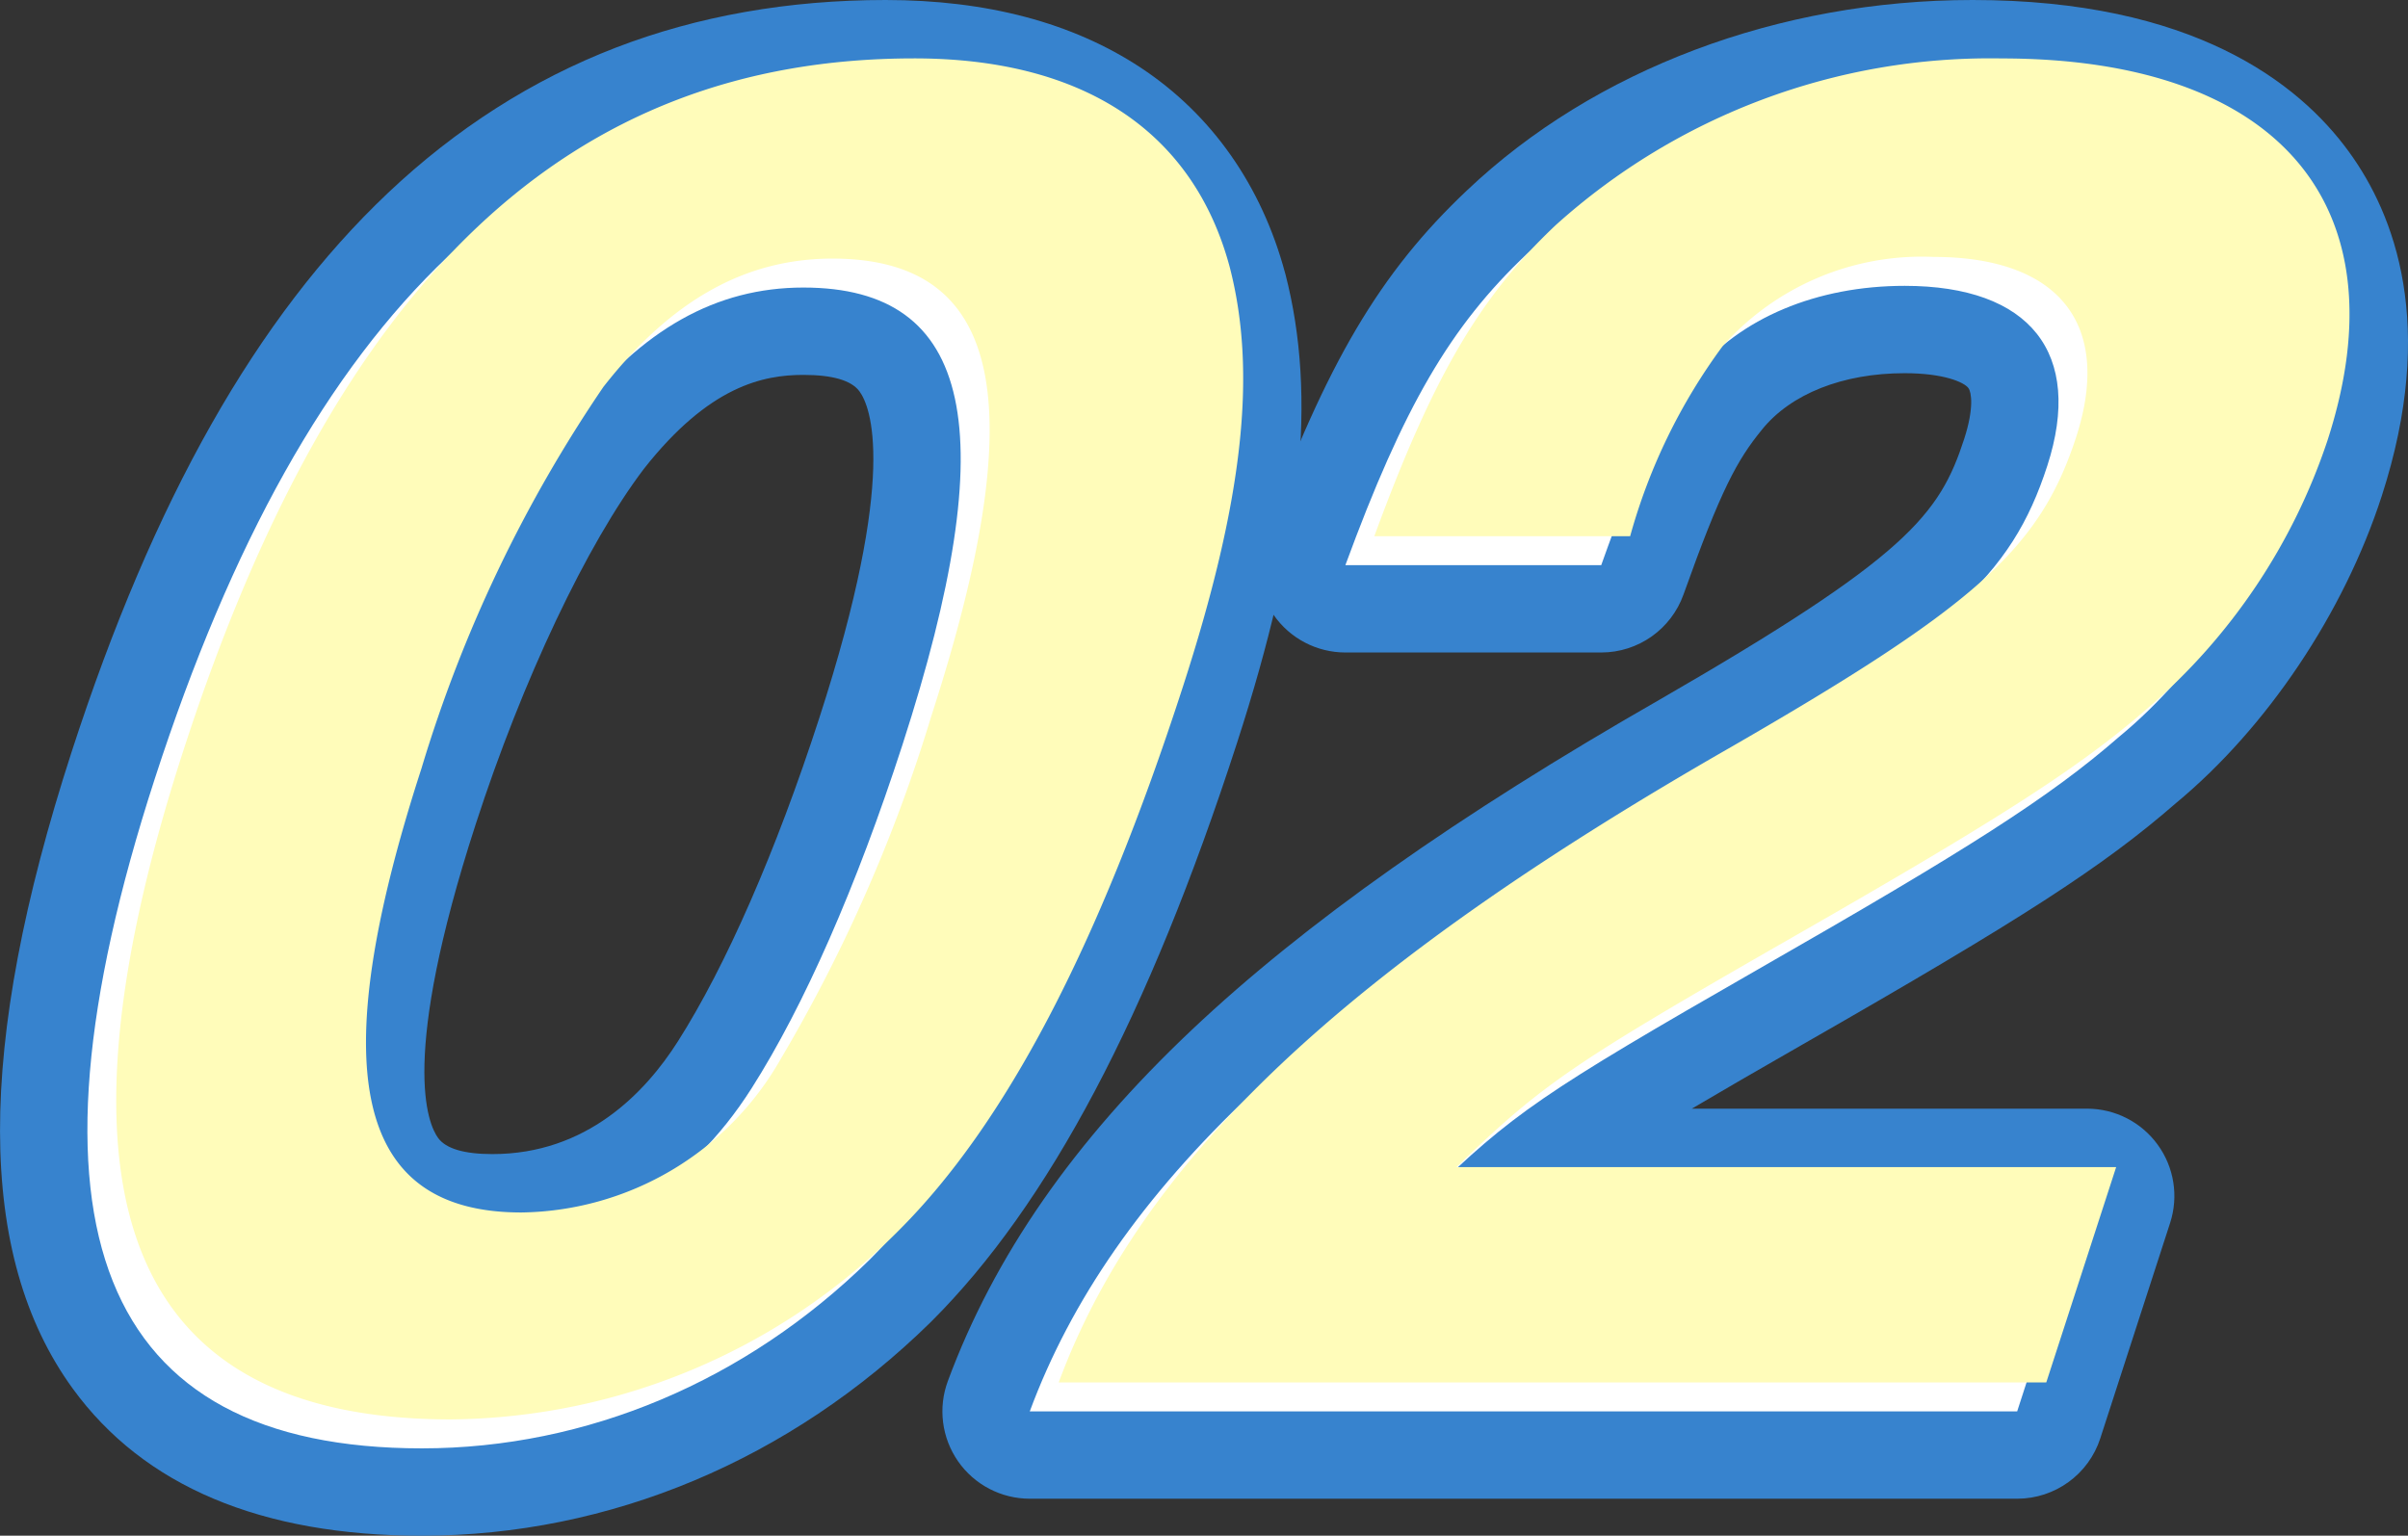
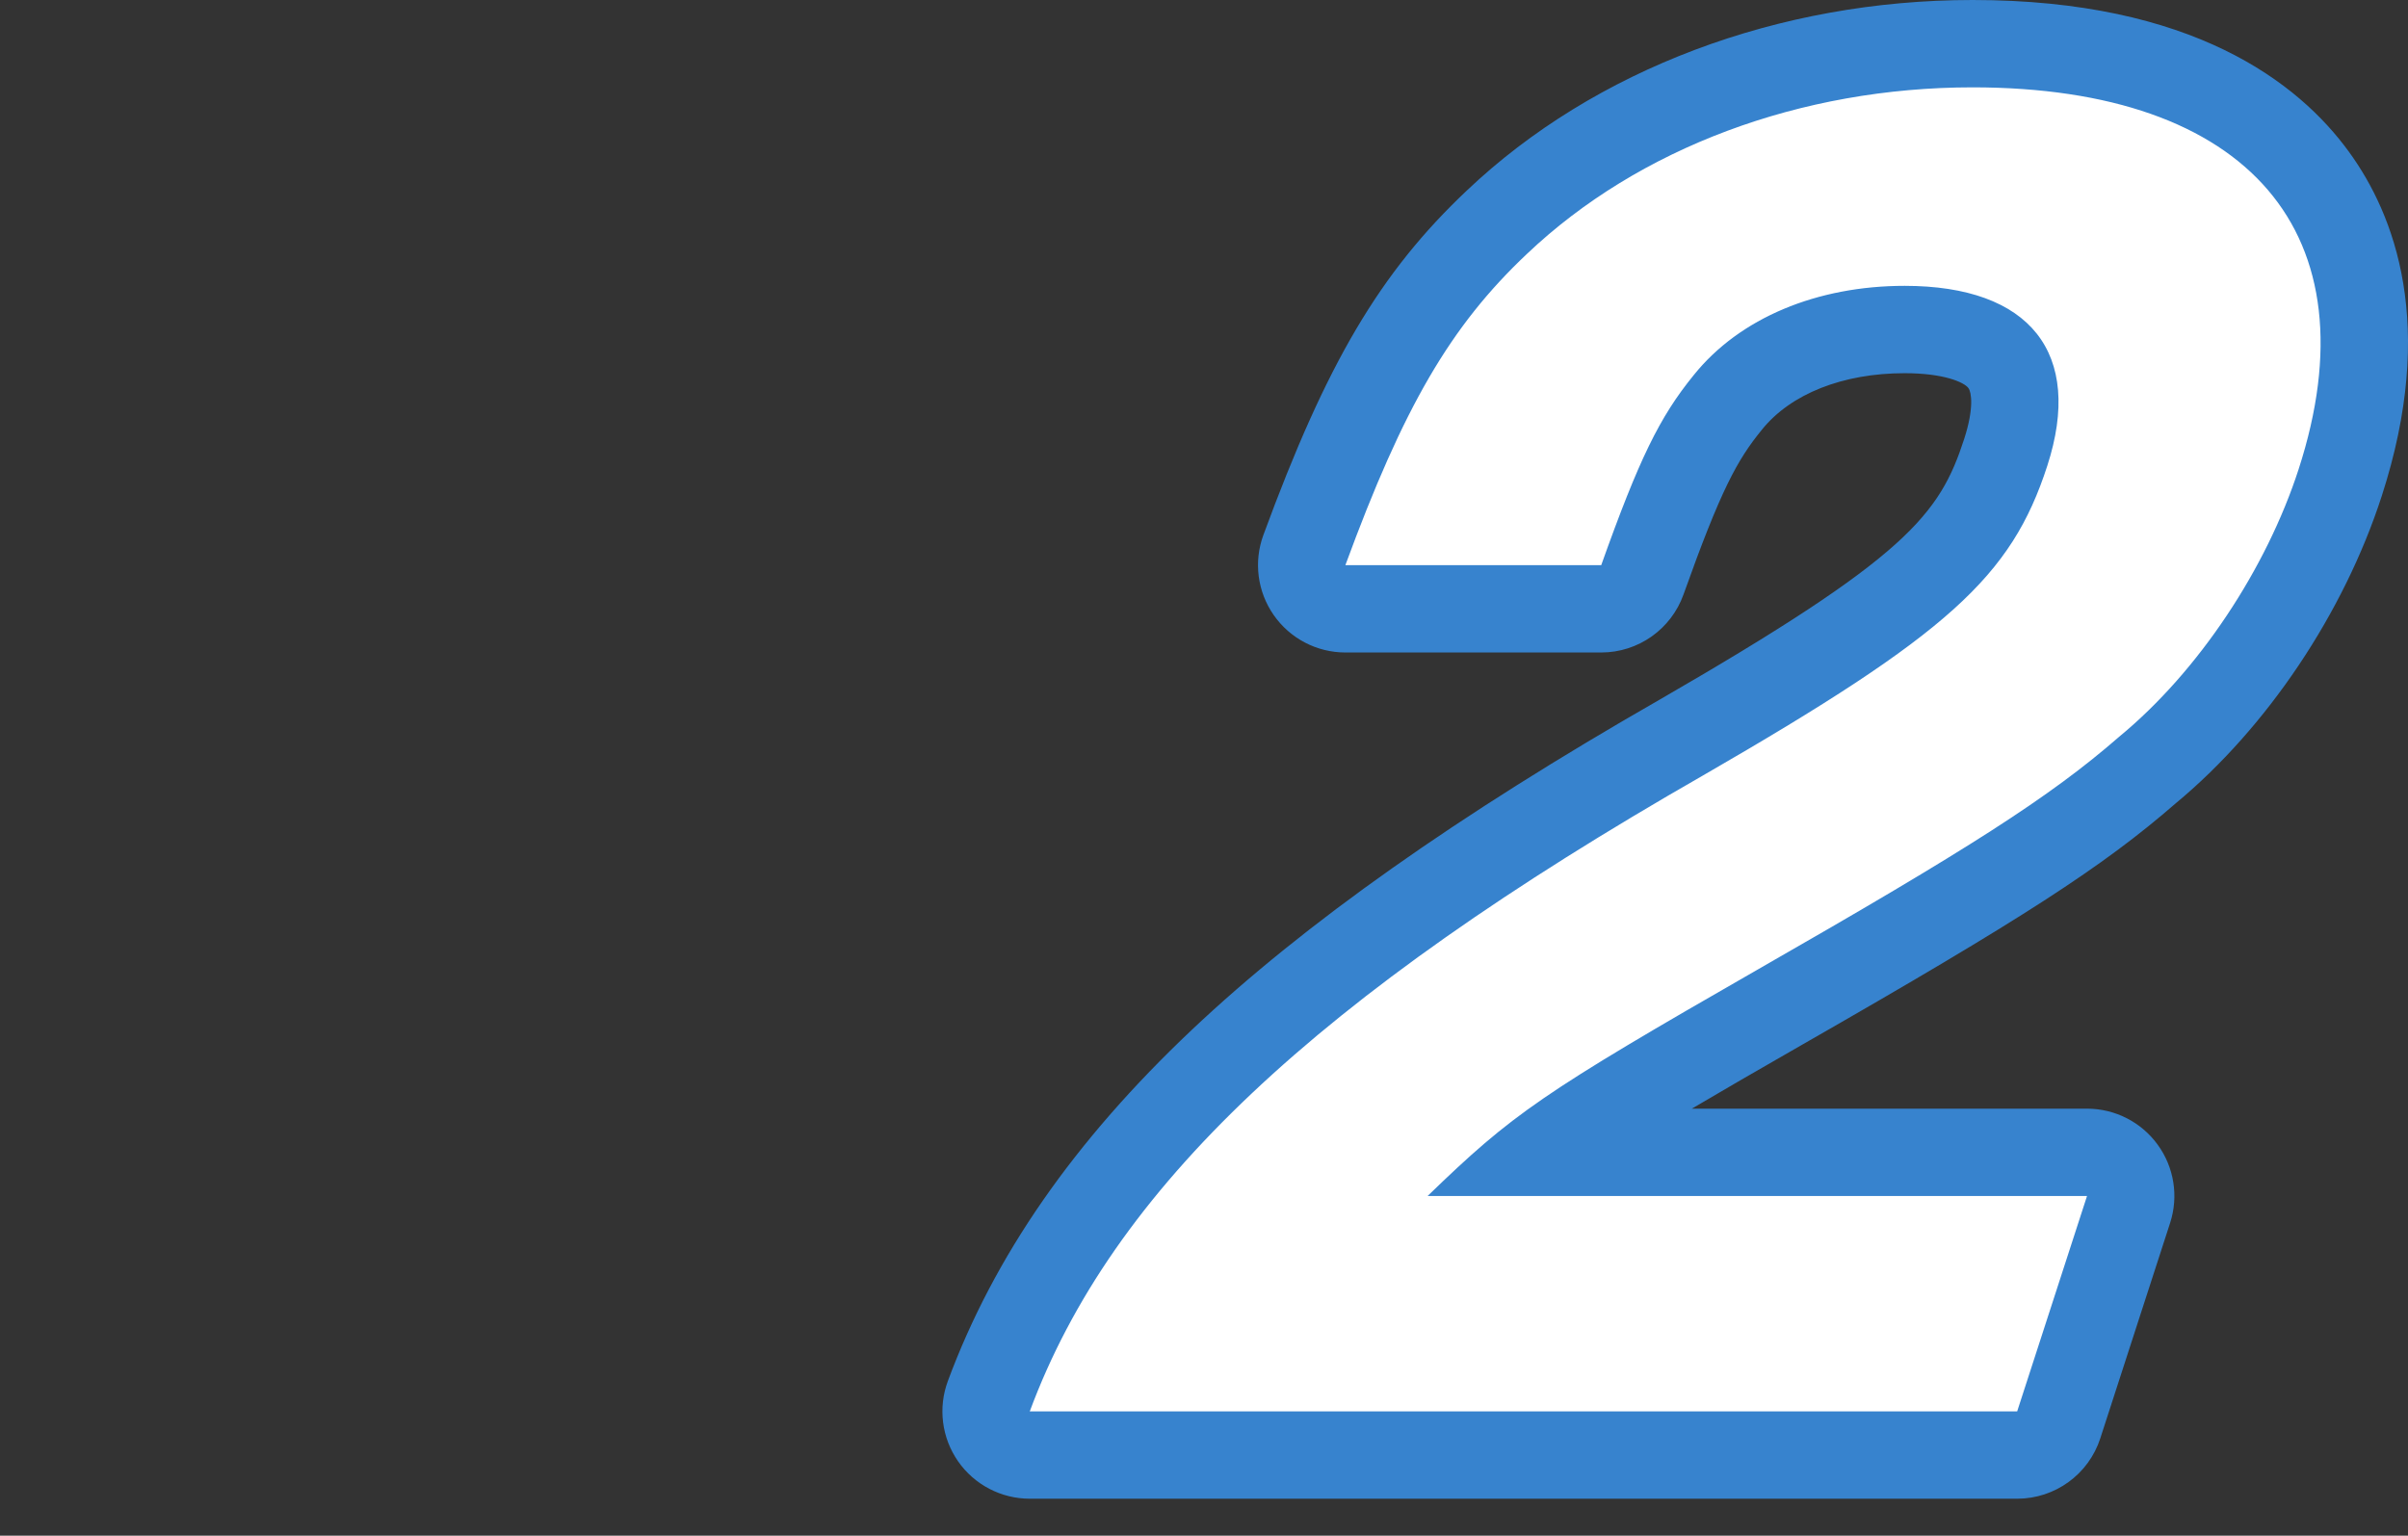
<svg xmlns="http://www.w3.org/2000/svg" width="55.125" height="35.163" viewBox="0 0 55.125 35.163">
  <rect x="0" y="0" width="55.125" height="35.163" fill="#333333" stroke="none" />
  <g id="グループ_5939" data-name="グループ 5939" transform="translate(2.001 1.337)" style="isolation: isolate">
    <g id="パス_187" data-name="パス 187" transform="translate(-763.261 -909.952)" fill="#fff" stroke-linecap="round" stroke-linejoin="round">
-       <path d="M 770.918 942.778 C 767.577 942.778 765.16 941.783 763.734 939.821 C 762.711 938.414 762.216 936.513 762.263 934.17 C 762.308 931.952 762.843 929.25 763.851 926.138 C 765.669 920.532 767.951 916.483 770.828 913.76 C 772.292 912.375 773.936 911.325 775.716 910.639 C 777.48 909.959 779.437 909.615 781.532 909.615 C 785.855 909.615 788.762 911.574 789.715 915.132 L 789.716 915.137 L 789.717 915.141 C 790.396 917.761 790.058 920.903 788.623 925.33 C 786.653 931.407 784.444 935.608 781.867 938.173 L 781.865 938.175 L 781.862 938.178 C 778.84 941.144 774.953 942.778 770.918 942.778 Z M 775.21 918.738 C 773.84 920.539 772.303 923.772 771.199 927.179 C 769.518 932.362 769.88 934.434 770.48 935.259 C 770.621 935.452 771.048 936.04 772.533 936.04 C 774.597 936.04 776.357 934.988 777.621 932.998 C 778.782 931.174 779.939 928.536 780.965 925.368 C 782.717 919.965 782.357 917.83 781.746 916.99 C 781.604 916.794 781.17 916.199 779.652 916.199 C 777.982 916.199 776.57 917.005 775.21 918.738 Z" stroke="none" />
-       <path d="M 781.532 910.615 C 773.63 910.615 768.299 915.662 764.803 926.447 C 761.481 936.693 763.528 941.778 770.918 941.778 C 774.692 941.778 778.336 940.237 781.162 937.464 C 783.6 935.037 785.737 930.993 787.672 925.022 C 789.058 920.746 789.378 917.818 788.749 915.391 C 787.913 912.271 785.384 910.615 781.532 910.615 M 772.533 937.04 C 768.719 937.04 767.999 933.805 770.248 926.871 C 771.409 923.288 772.981 920.014 774.419 918.126 C 775.96 916.162 777.647 915.199 779.652 915.199 C 783.545 915.199 784.251 918.473 781.917 925.676 C 780.868 928.912 779.666 931.648 778.465 933.535 C 777.021 935.807 774.931 937.04 772.533 937.04 M 781.532 908.615 C 783.851 908.615 785.816 909.136 787.373 910.164 C 788.999 911.237 790.143 912.865 790.681 914.874 C 790.683 914.879 790.684 914.884 790.686 914.89 C 791.414 917.705 791.072 921.02 789.574 925.639 C 787.555 931.87 785.264 936.202 782.573 938.881 C 782.57 938.885 782.566 938.888 782.563 938.891 C 779.352 942.042 775.217 943.778 770.918 943.778 C 767.239 943.778 764.55 942.644 762.925 940.409 C 760.714 937.368 760.706 932.599 762.9 925.83 C 764.771 920.06 767.139 915.875 770.14 913.034 C 771.699 911.558 773.455 910.439 775.357 909.706 C 777.236 908.982 779.313 908.615 781.532 908.615 Z M 772.533 935.04 C 774.687 935.04 776.03 933.638 776.777 932.462 C 777.878 930.732 779.027 928.104 780.014 925.06 C 781.835 919.444 781.181 917.913 780.937 917.578 C 780.754 917.326 780.322 917.199 779.652 917.199 C 778.74 917.199 777.5 917.443 776.001 919.349 C 774.696 921.068 773.221 924.185 772.15 927.487 C 770.409 932.857 771.051 934.343 771.289 934.67 C 771.467 934.916 771.886 935.04 772.533 935.04 Z" stroke="none" fill="#3783ce" />
-     </g>
+       </g>
    <g id="パス_188" data-name="パス 188" transform="translate(-789.536 -909.952)" fill="#fff" stroke-linecap="round" stroke-linejoin="round">
      <path d="M 834.441 941.931 L 833.713 941.931 L 811.109 941.931 L 809.672 941.931 L 810.171 940.584 C 811.177 937.87 812.921 935.364 815.505 932.923 C 818.032 930.535 821.474 928.108 826.025 925.502 C 831.698 922.229 832.758 921.112 833.451 918.973 C 833.655 918.343 833.814 917.474 833.407 916.914 C 833.053 916.428 832.248 916.16 831.138 916.16 C 829.418 916.16 827.942 916.768 827.089 917.828 L 827.087 917.831 L 827.085 917.833 C 826.379 918.701 825.959 919.573 825.133 921.891 L 824.896 922.555 L 824.191 922.555 L 818.334 922.555 L 816.901 922.555 L 817.395 921.21 C 818.786 917.426 819.94 915.461 821.805 913.701 C 824.538 911.105 828.507 909.615 832.691 909.615 C 836.342 909.615 839.042 910.674 840.5 912.679 C 841.799 914.466 842.009 916.883 841.107 919.667 C 840.305 922.14 838.615 924.66 836.694 926.247 C 835.083 927.651 833.272 928.819 828.295 931.667 C 825.285 933.393 823.89 934.226 822.859 935 L 835.312 935 L 836.687 935 L 836.263 936.308 L 834.665 941.24 L 834.441 941.931 Z" stroke="none" />
      <path d="M 833.713 940.931 L 835.312 936 L 820.216 936 C 822.164 934.113 822.826 933.651 827.798 930.8 C 832.577 928.065 834.458 926.871 836.048 925.484 C 837.871 923.982 839.419 921.632 840.156 919.359 C 841.904 913.966 839.02 910.615 832.691 910.615 C 828.76 910.615 825.047 912.001 822.491 914.428 C 820.736 916.084 819.664 917.934 818.334 921.555 L 824.191 921.555 C 825.056 919.128 825.526 918.164 826.31 917.202 C 827.363 915.892 829.133 915.16 831.138 915.16 C 834.008 915.16 835.239 916.701 834.402 919.282 C 833.578 921.824 832.131 923.134 826.522 926.37 C 817.64 931.455 812.993 935.846 811.109 940.931 L 833.713 940.931 M 833.713 942.931 L 811.109 942.931 C 810.454 942.931 809.841 942.611 809.467 942.074 C 809.093 941.536 809.006 940.85 809.234 940.236 C 810.294 937.375 812.12 934.745 814.818 932.196 C 817.403 929.754 820.906 927.281 825.526 924.636 C 831.189 921.368 831.936 920.403 832.5 918.665 C 832.73 917.955 832.665 917.594 832.598 917.502 C 832.498 917.365 832.027 917.16 831.138 917.16 C 829.722 917.16 828.53 917.632 827.868 918.455 C 827.865 918.458 827.863 918.461 827.861 918.464 C 827.303 919.15 826.931 919.824 826.075 922.226 C 825.791 923.023 825.037 923.555 824.191 923.555 L 818.334 923.555 C 817.68 923.555 817.068 923.235 816.694 922.699 C 816.32 922.163 816.231 921.479 816.457 920.865 C 817.907 916.919 819.127 914.854 821.117 912.975 C 824.037 910.204 828.255 908.615 832.691 908.615 C 837.725 908.615 840.156 910.505 841.308 912.091 C 842.352 913.525 843.328 916.058 842.058 919.975 C 841.19 922.655 839.428 925.282 837.342 927.009 C 835.675 928.46 833.827 929.654 828.792 932.535 C 827.779 933.116 826.953 933.593 826.265 934 L 835.312 934 C 835.952 934 836.553 934.306 836.929 934.824 C 837.306 935.341 837.412 936.008 837.214 936.617 L 835.616 941.548 C 835.349 942.373 834.58 942.931 833.713 942.931 Z" stroke="none" fill="#3783ce" />
    </g>
-     <path id="パス_698" data-name="パス 698" d="M788.749,915.391c.629,2.427.309,5.354-1.078,9.63-1.935,5.971-4.072,10.015-6.51,12.442a14.63,14.63,0,0,1-10.244,4.314c-7.39,0-9.438-5.085-6.116-15.331,3.5-10.785,8.827-15.832,16.729-15.832C785.384,910.615,787.913,912.271,788.749,915.391Zm-14.331,2.735a31.754,31.754,0,0,0-4.171,8.744c-2.248,6.934-1.528,10.169,2.285,10.169a6.931,6.931,0,0,0,5.933-3.505,35.758,35.758,0,0,0,3.452-7.858c2.335-7.2,1.628-10.478-2.264-10.478C777.647,915.2,775.96,916.162,774.419,918.126Z" transform="translate(-762.599 -910.614)" fill="#fffcba" style="mix-blend-mode: multiply;isolation: isolate" />
-     <path id="パス_699" data-name="パス 699" d="M811.109,940.931c1.884-5.086,6.531-9.476,15.413-14.561,5.608-3.236,7.055-4.546,7.88-7.088.836-2.581-.395-4.122-3.264-4.122a6.092,6.092,0,0,0-4.829,2.042,13.275,13.275,0,0,0-2.118,4.353h-5.857c1.33-3.621,2.4-5.47,4.157-7.127a14.849,14.849,0,0,1,10.2-3.813c6.329,0,9.213,3.351,7.465,8.744a13.864,13.864,0,0,1-4.108,6.126c-1.589,1.386-3.47,2.58-8.249,5.315-4.973,2.851-5.634,3.313-7.582,5.2h15.1l-1.6,4.931Z" transform="translate(-788.874 -910.614)" fill="#fffcba" style="mix-blend-mode: multiply;isolation: isolate" />
  </g>
</svg>